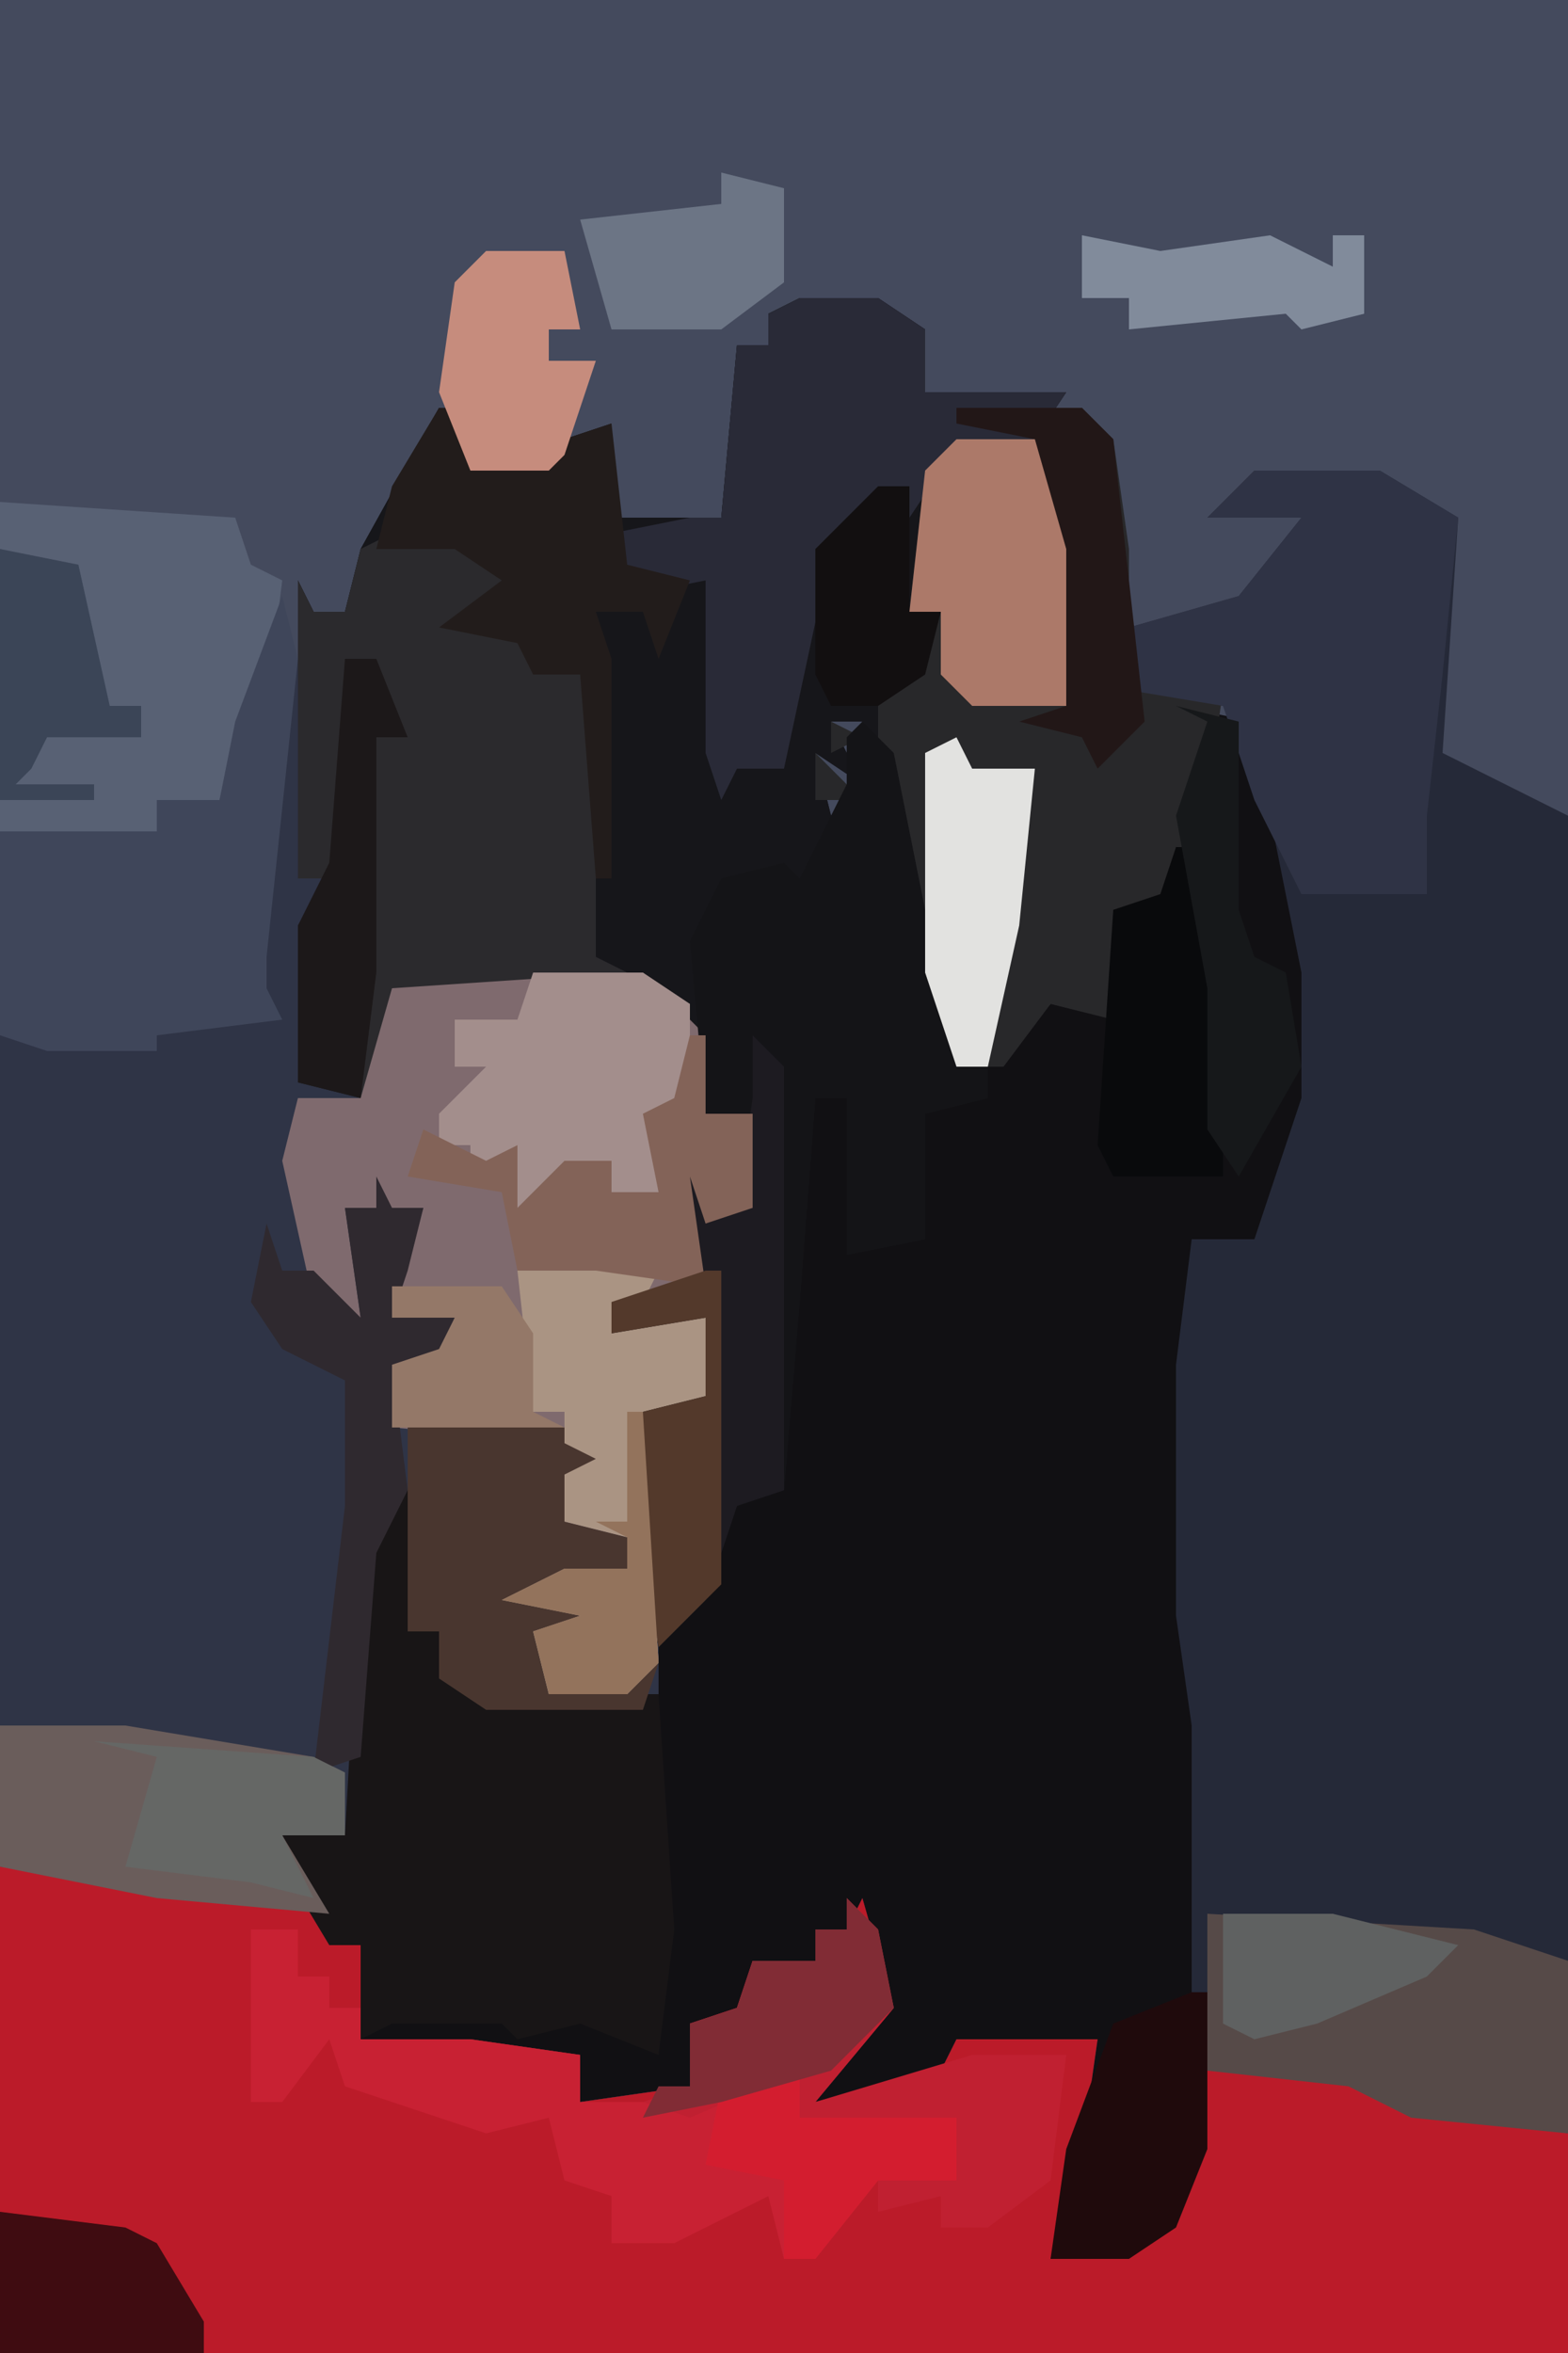
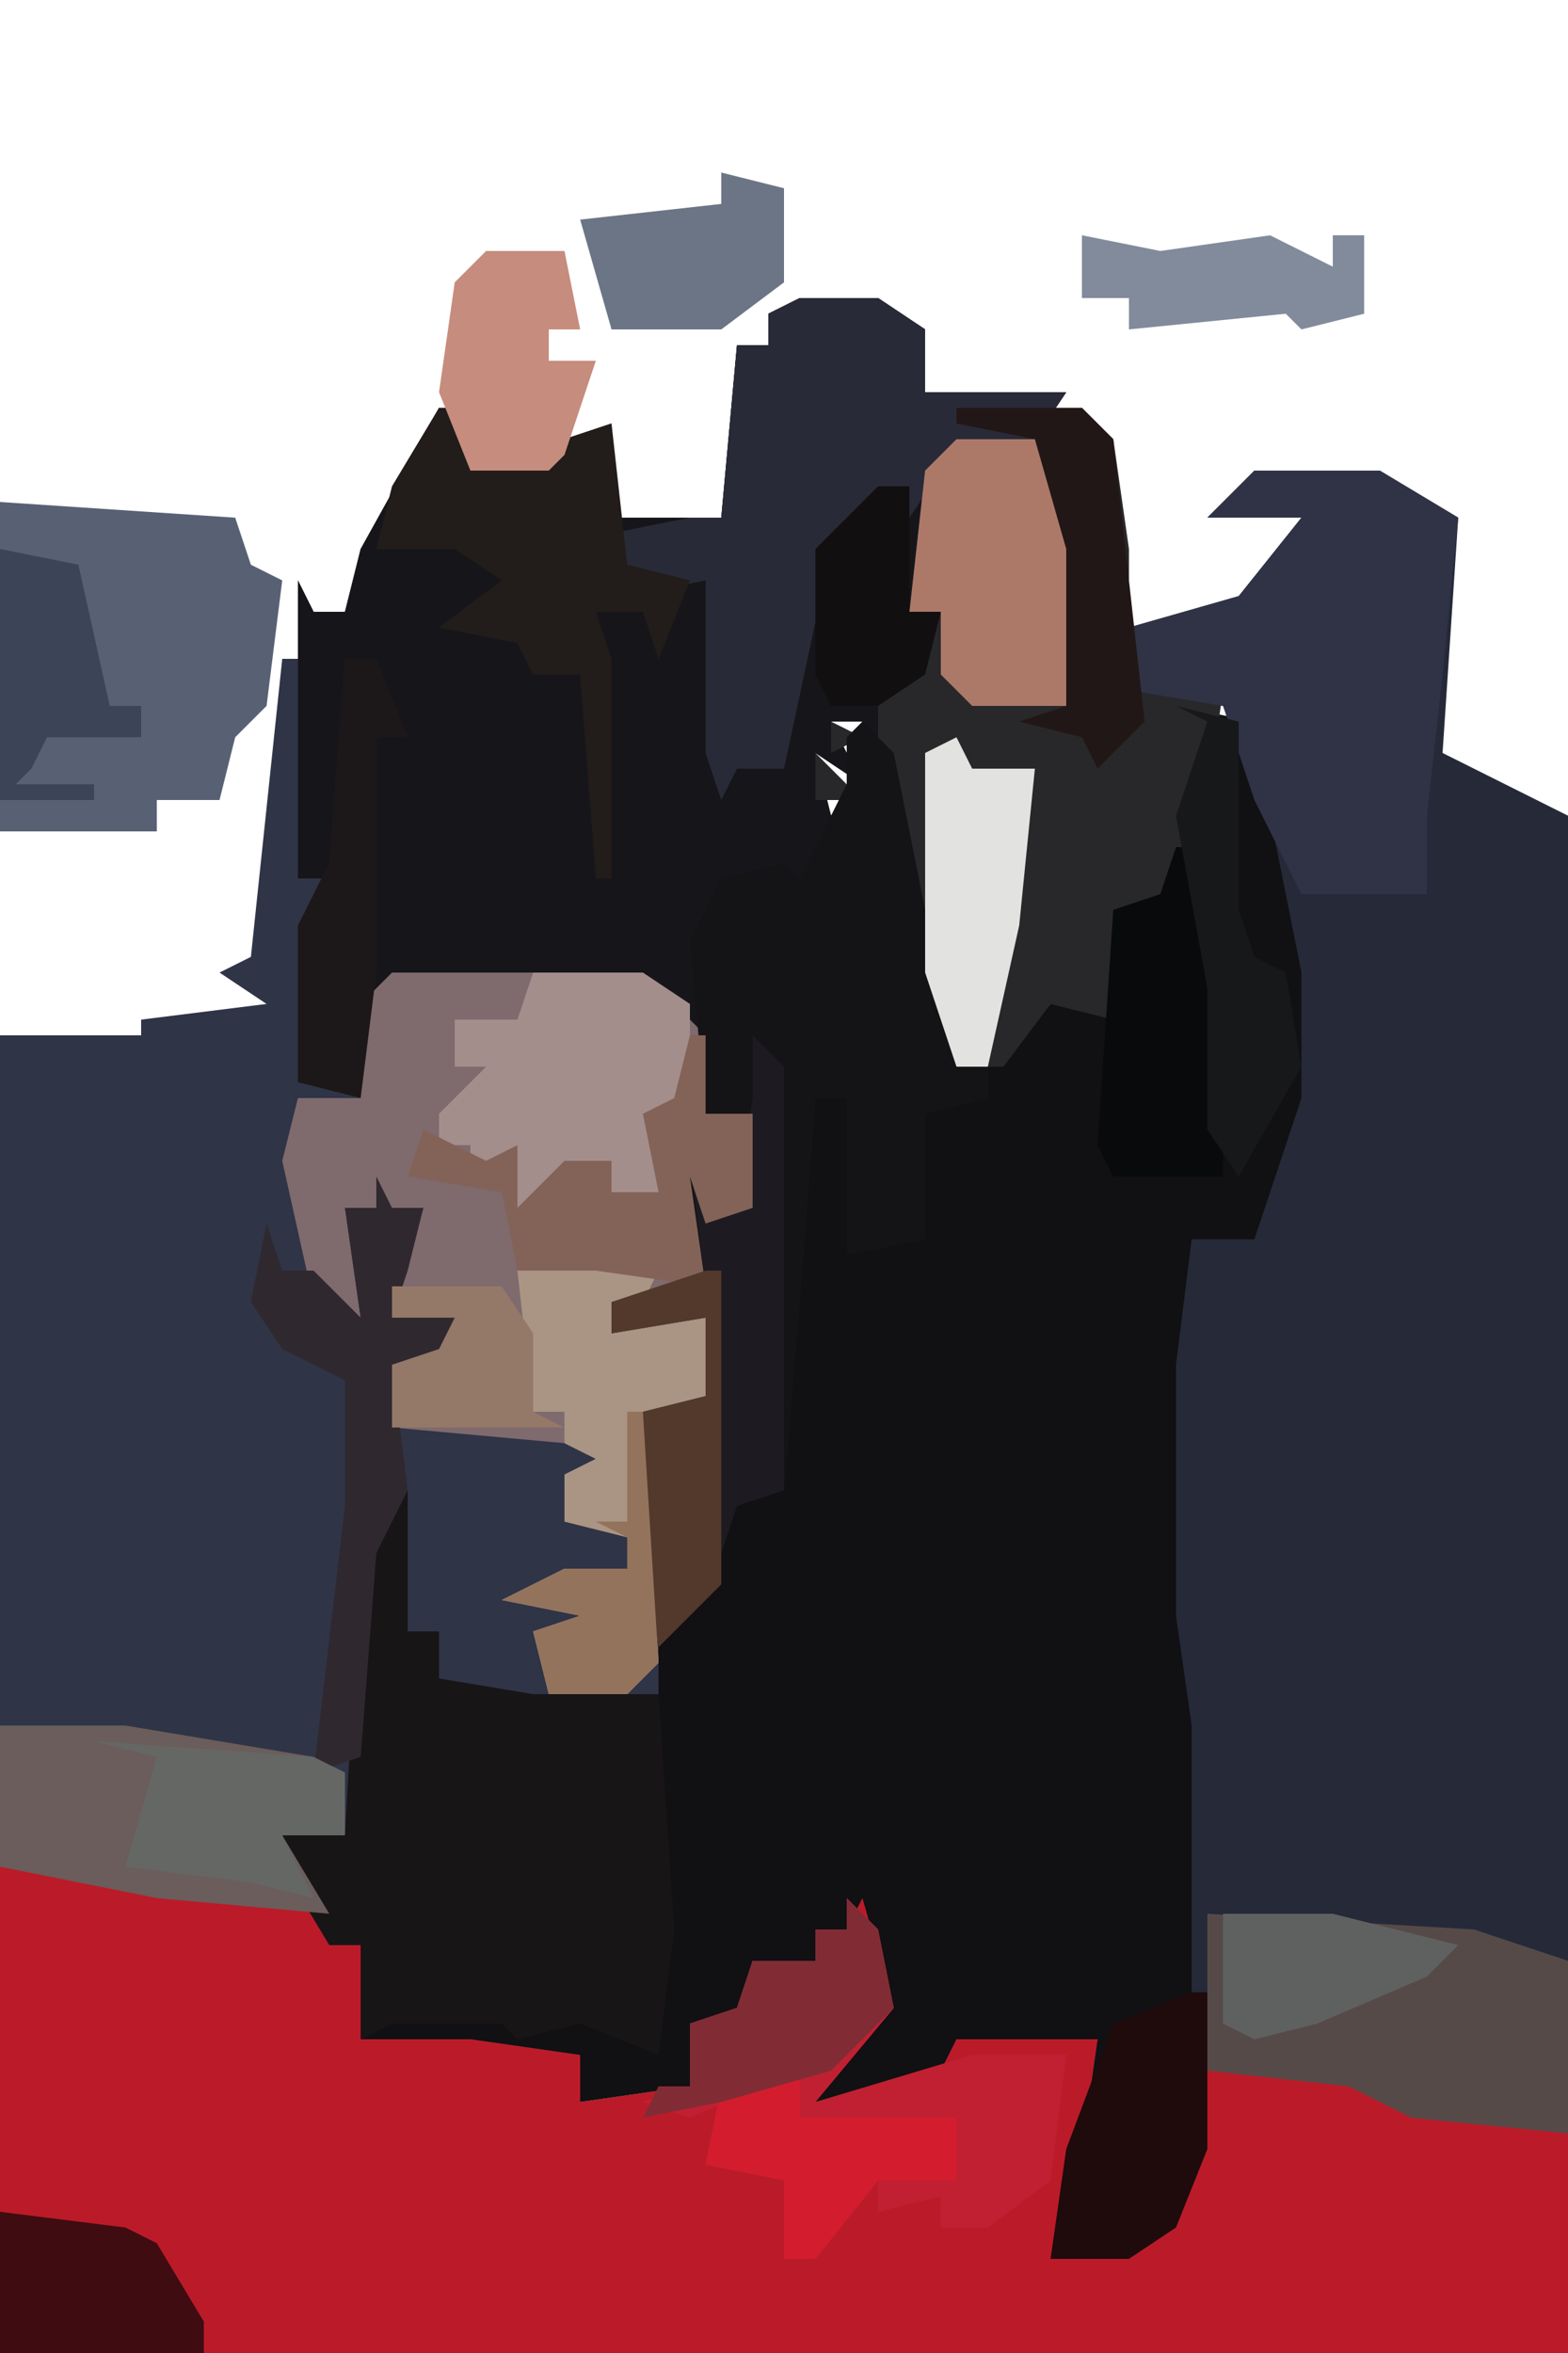
<svg xmlns="http://www.w3.org/2000/svg" version="1.1" width="100" height="150">
-   <path d="M0,0 L100,0 L100,150 L0,150 Z " fill="#444A5D" transform="translate(0,0)" />
  <path d="M0,0 L5,0 L8,2 L8,6 L17,6 L15,9 L9,11 L7,20 L9,20 L8,24 L5,27 L7,33 L10,49 L13,48 L17,44 L19,45 L20,39 L23,38 L26,27 L24,26 L29,27 L32,36 L33,43 L33,51 L29,61 L25,60 L25,84 L26,91 L26,118 L24,123 L21,125 L16,125 L17,118 L19,111 L10,111 L9,114 L1,115 L3,111 L5,107 L3,104 L1,104 L1,106 L-3,106 L-4,110 L-7,110 L-7,114 L-14,115 L-15,113 L-21,112 L-28,111 L-28,105 L-30,105 L-33,100 L-33,98 L-29,98 L-28,80 L-27,73 L-25,76 L-25,85 L-23,85 L-23,88 L-17,89 L-10,89 L-10,71 L-6,70 L-6,65 L-12,66 L-12,64 L-6,63 L-8,59 L-7,55 L-6,59 L-4,58 L-3,52 L-6,52 L-8,45 L-10,44 L-26,44 L-28,51 L-32,50 L-32,40 L-30,37 L-32,37 L-32,18 L-31,20 L-29,20 L-28,16 L-23,7 L-21,7 L-21,11 L-15,9 L-12,8 L-12,14 L-5,14 L-4,3 L-2,3 L-2,1 Z M2,27 L3,29 L4,27 Z M1,29 L2,33 L4,31 Z " fill="#111013" transform="translate(51,19)" />
  <path d="M0,0 L8,0 L13,3 L12,18 L20,22 L20,120 L-80,120 L-80,89 L-70,90 L-59,92 L-59,94 L-57,94 L-57,100 L-50,100 L-43,101 L-43,104 L-36,103 L-36,99 L-33,98 L-32,95 L-28,95 L-28,93 L-26,93 L-25,91 L-23,98 L-28,104 L-20,102 L-19,100 L-10,100 L-11,107 L-13,114 L-6,112 L-4,107 L-4,80 L-5,73 L-5,57 L-4,49 L0,49 L3,40 L3,32 L1,22 L-2,15 L-8,14 L-8,10 L-1,8 L3,3 L-3,3 Z " fill="#252938" transform="translate(80,30)" />
  <path d="M0,0 L1,0 L1,14 L3,14 L3,20 L2,20 L1,27 L5,28 L5,22 L7,20 L23,20 L27,24 L27,29 L30,29 L30,35 L27,36 L26,33 L27,40 L21,41 L21,43 L27,42 L27,47 L23,48 L24,57 L24,66 L23,67 L13,67 L10,65 L10,62 L8,62 L7,53 L6,57 L4,75 L0,75 L3,80 L-8,79 L-18,77 L-18,24 L-9,24 L-9,23 L-1,22 L-4,20 L-2,19 Z " fill="#2F3446" transform="translate(18,42)" />
  <path d="M0,0 L10,1 L21,3 L21,5 L23,5 L23,11 L30,11 L37,12 L37,15 L44,14 L44,10 L47,9 L48,6 L52,6 L52,4 L54,4 L55,2 L57,9 L52,15 L60,13 L61,11 L70,11 L69,18 L67,25 L74,23 L76,18 L77,13 L86,13 L90,15 L100,17 L100,31 L0,31 Z " fill="#BB1B29" transform="translate(0,119)" />
  <path d="M0,0 L5,0 L8,2 L8,6 L17,6 L15,9 L9,11 L7,20 L9,20 L8,24 L5,27 L7,33 L10,49 L12,49 L12,51 L8,52 L8,60 L3,61 L3,51 L1,51 L0,64 L-1,76 L-4,77 L-6,83 L-9,86 L-10,80 L-10,71 L-6,70 L-6,65 L-12,66 L-12,64 L-6,63 L-8,59 L-7,55 L-6,59 L-4,58 L-3,52 L-6,52 L-8,45 L-10,44 L-26,44 L-28,51 L-32,50 L-32,40 L-30,37 L-32,37 L-32,18 L-31,20 L-29,20 L-28,16 L-23,7 L-21,7 L-21,11 L-15,9 L-12,8 L-12,14 L-5,14 L-4,3 L-2,3 L-2,1 Z M2,27 L3,29 L4,27 Z M1,29 L2,33 L4,31 Z M8,58 Z " fill="#16161A" transform="translate(51,19)" />
  <path d="M0,0 L16,0 L20,4 L20,9 L23,9 L23,15 L20,16 L19,13 L20,20 L14,21 L14,23 L20,22 L20,27 L16,28 L17,44 L15,46 L10,46 L9,42 L12,41 L7,40 L11,38 L15,38 L15,36 L11,35 L11,32 L13,31 L11,30 L0,29 L0,25 L3,24 L4,22 L0,22 L1,18 L2,15 L-3,15 L-2,22 L-5,21 L-7,12 L-6,8 L-2,8 L-2,2 Z " fill="#7F6A6E" transform="translate(25,62)" />
  <path d="M0,0 L8,0 L10,2 L11,9 L11,18 L17,18 L16,25 L13,32 L10,32 L10,39 L6,38 L3,42 L0,42 L-3,33 L-5,21 L-5,18 L-2,16 L-1,13 L-3,13 L-2,4 Z M-8,20 L-6,21 L-8,22 Z M-9,22 L-6,25 L-9,25 Z " fill="#28282A" transform="translate(61,26)" />
  <path d="M0,0 L2,2 L6,22 L8,22 L8,24 L4,25 L4,33 L-1,34 L-1,24 L-3,24 L-4,37 L-5,49 L-8,50 L-10,56 L-13,59 L-14,53 L-14,44 L-10,43 L-10,38 L-16,39 L-16,37 L-10,36 L-12,32 L-11,28 L-10,32 L-8,31 L-7,25 L-10,25 L-11,14 L-9,10 L-5,9 L-4,10 L-1,4 L-1,1 Z M4,31 Z " fill="#141417" transform="translate(55,46)" />
-   <path d="M0,0 L6,1 L9,4 L7,5 L10,8 L13,9 L13,27 L15,28 L0,29 L-2,36 L-6,35 L-6,25 L-4,22 L-6,22 L-6,3 L-5,5 L-3,5 L-2,1 Z " fill="#2B2A2D" transform="translate(25,34)" />
  <path d="M0,0 L2,3 L2,12 L4,12 L4,15 L10,16 L18,16 L19,31 L18,39 L13,37 L9,38 L8,37 L1,37 L-1,38 L-1,32 L-3,32 L-6,27 L-6,25 L-2,25 L-1,7 Z " fill="#181516" transform="translate(24,92)" />
  <path d="M0,0 L8,0 L13,3 L12,13 L11,22 L11,24 L11,27 L3,27 L0,21 L-2,15 L-8,14 L-8,10 L-1,8 L3,3 L-3,3 Z " fill="#2F3345" transform="translate(80,30)" />
  <path d="M0,0 L15,1 L16,4 L18,5 L17,13 L15,15 L14,19 L10,19 L10,21 L0,21 Z " fill="#586174" transform="translate(0,32)" />
  <path d="M0,0 L5,0 L8,2 L8,6 L17,6 L15,9 L9,11 L7,14 L7,12 L2,16 L-1,30 L-4,30 L-5,32 L-6,29 L-6,18 L-11,19 L-12,15 L-7,14 L-5,14 L-4,3 L-2,3 L-2,1 Z " fill="#292A37" transform="translate(51,19)" />
-   <path d="M0,0 L1,4 L-1,23 L-1,25 L0,27 L-8,28 L-8,29 L-15,29 L-18,28 L-18,15 L-8,15 L-8,13 L-4,13 L-3,8 Z " fill="#3F465A" transform="translate(18,38)" />
-   <path d="M0,0 L3,0 L3,3 L5,3 L5,5 L7,5 L7,7 L14,7 L21,8 L21,11 L28,11 L31,9 L35,9 L35,12 L45,12 L45,16 L40,16 L36,21 L34,21 L33,17 L27,20 L23,20 L23,17 L20,16 L19,12 L15,13 L6,10 L5,7 L2,11 L0,11 Z M21,12 Z M34,15 Z " fill="#C82133" transform="translate(16,123)" />
  <path d="M0,0 L17,1 L23,3 L23,14 L13,13 L9,11 L0,10 Z " fill="#564A48" transform="translate(77,122)" />
  <path d="M0,0 L8,0 L20,2 L22,3 L22,7 L18,7 L21,12 L10,11 L0,9 Z " fill="#6A5D5B" transform="translate(0,110)" />
-   <path d="M0,0 L2,2 L2,29 L-1,30 L-3,36 L-6,39 L-7,33 L-7,24 L-3,23 L-3,18 L-9,19 L-9,17 L-3,16 L-5,12 L-4,8 L-3,12 L-1,11 L0,4 Z " fill="#1D1B21" transform="translate(48,66)" />
-   <path d="M0,0 L10,0 L13,2 L10,3 L10,6 L14,7 L14,9 L10,10 L12,12 L8,13 L9,17 L16,15 L15,18 L5,18 L2,16 L2,13 L0,13 Z " fill="#49362F" transform="translate(26,91)" />
+   <path d="M0,0 L2,2 L2,29 L-1,30 L-3,36 L-6,39 L-7,33 L-7,24 L-3,23 L-3,18 L-9,19 L-9,17 L-3,16 L-4,8 L-3,12 L-1,11 L0,4 Z " fill="#1D1B21" transform="translate(48,66)" />
  <path d="M0,0 L4,1 L3,3 L1,3 L1,5 L7,4 L7,9 L3,10 L4,26 L2,28 L-3,28 L-4,24 L-1,23 L-6,22 L-2,20 L2,20 L2,18 L-2,17 L-2,14 L0,13 L-2,12 L-2,10 L-4,10 L-5,1 Z " fill="#AA9483" transform="translate(38,80)" />
  <path d="M0,0 L2,2 L3,7 L-2,13 L8,10 L14,10 L13,18 L9,21 L6,21 L6,19 L2,20 L2,17 L7,18 L7,14 L-3,14 L-3,11 L-10,14 L-13,13 L-10,12 L-10,8 L-7,7 L-6,4 L-2,4 L-2,2 L0,2 Z " fill="#C02031" transform="translate(54,121)" />
  <path d="M0,0 L2,0 L2,4 L8,2 L11,1 L12,10 L16,11 L14,16 L13,13 L10,13 L11,16 L11,30 L10,30 L9,17 L6,17 L5,15 L0,14 L4,11 L1,9 L-4,9 L-3,5 Z " fill="#221C1B" transform="translate(28,26)" />
  <path d="M0,0 L7,0 L10,2 L10,8 L8,12 L8,14 L5,14 L5,12 L2,12 L1,15 L-1,15 L-2,12 L-4,13 L-4,11 L-6,11 L-6,9 L-3,6 L-5,6 L-5,3 L-1,3 Z " fill="#A38E8C" transform="translate(34,62)" />
  <path d="M0,0 L6,0 L9,9 L7,9 L7,17 L1,17 L-1,15 L-1,11 L-3,11 L-2,2 Z " fill="#AC7969" transform="translate(61,28)" />
  <path d="M0,0 L1,2 L3,2 L2,6 L1,9 L5,9 L4,12 L1,12 L2,20 L0,24 L-1,37 L-4,38 L-2,21 L-2,13 L-6,11 L-8,8 L-7,3 L-6,6 L-4,6 L-1,9 L-2,2 L0,2 Z " fill="#2F292F" transform="translate(24,75)" />
  <path d="M0,0 L1,0 L3,9 L3,21 L-4,21 L-5,19 L-4,4 L-1,3 Z " fill="#090A0C" transform="translate(75,54)" />
  <path d="M0,0 L1,0 L1,5 L4,5 L4,11 L1,12 L0,9 L1,16 L-6,15 L-11,15 L-12,10 L-18,9 L-17,6 L-13,8 L-11,7 L-11,11 L-8,8 L-5,8 L-5,10 L-2,10 L-3,5 L-1,4 Z " fill="#836358" transform="translate(44,66)" />
  <path d="M0,0 L1,0 L1,10 L-1,15 L-4,17 L-9,17 L-8,10 L-5,2 Z " fill="#1F0A0C" transform="translate(76,127)" />
  <path d="M0,0 L1,2 L5,2 L4,12 L2,21 L0,21 L-2,15 L-2,1 Z " fill="#E2E2E0" transform="translate(61,47)" />
  <path d="M0,0 L5,0 L6,5 L4,5 L4,7 L7,7 L5,13 L4,14 L-1,14 L-3,9 L-2,2 Z " fill="#C68C7D" transform="translate(31,16)" />
  <path d="M0,0 L8,1 L10,2 L13,7 L13,9 L0,9 Z " fill="#3F0C11" transform="translate(0,141)" />
  <path d="M0,0 L14,1 L16,2 L16,6 L12,6 L14,10 L10,9 L2,8 L4,1 Z " fill="#656765" transform="translate(6,111)" />
  <path d="M0,0 L4,0 L4,3 L14,3 L14,7 L9,7 L5,12 L3,12 L3,7 L-2,6 L-1,1 Z " fill="#D31D2F" transform="translate(47,132)" />
  <path d="M0,0 L8,0 L10,2 L12,20 L9,23 L8,21 L4,20 L7,19 L7,11 L7,9 L5,2 L0,1 Z " fill="#221717" transform="translate(61,26)" />
  <path d="M0,0 L2,2 L3,7 L-1,11 L-8,13 L-13,14 L-12,12 L-10,12 L-10,8 L-7,7 L-6,4 L-2,4 L-2,2 L0,2 Z " fill="#812C35" transform="translate(54,121)" />
  <path d="M0,0 L1,0 L1,20 L-3,24 L-4,18 L-4,9 L0,8 L0,3 L-6,4 L-6,2 Z " fill="#53392B" transform="translate(45,81)" />
  <path d="M0,0 L4,1 L4,7 L0,10 L-7,10 L-9,3 L0,2 Z " fill="#6C7585" transform="translate(46,11)" />
  <path d="M0,0 L4,1 L4,13 L5,16 L7,17 L8,23 L4,30 L2,27 L2,18 L0,7 L2,1 Z " fill="#16181A" transform="translate(75,45)" />
  <path d="M0,0 L5,1 L7,10 L9,10 L9,12 L3,12 L2,14 L1,15 L6,15 L6,16 L0,16 Z " fill="#3B4557" transform="translate(0,35)" />
  <path d="M0,0 L2,0 L4,5 L2,5 L2,20 L1,28 L-3,27 L-3,17 L-1,13 Z " fill="#1C1819" transform="translate(22,42)" />
  <path d="M0,0 L2,0 L2,8 L4,8 L3,12 L0,14 L-3,14 L-4,12 L-4,4 Z " fill="#120F10" transform="translate(56,31)" />
  <path d="M0,0 L7,0 L15,2 L13,4 L6,7 L2,8 L0,7 Z " fill="#5F6161" transform="translate(78,122)" />
  <path d="M0,0 L5,1 L12,0 L16,2 L16,0 L18,0 L18,5 L14,6 L13,5 L3,6 L3,4 L0,4 Z " fill="#818B9B" transform="translate(69,15)" />
  <path d="M0,0 L7,0 L9,3 L9,8 L11,9 L0,9 L0,5 L3,4 L4,2 L0,2 Z " fill="#947868" transform="translate(25,82)" />
  <path d="M0,0 L1,0 L2,16 L0,18 L-5,18 L-6,14 L-3,13 L-8,12 L-4,10 L0,10 L0,8 L-2,7 L0,7 Z " fill="#93735C" transform="translate(40,90)" />
</svg>